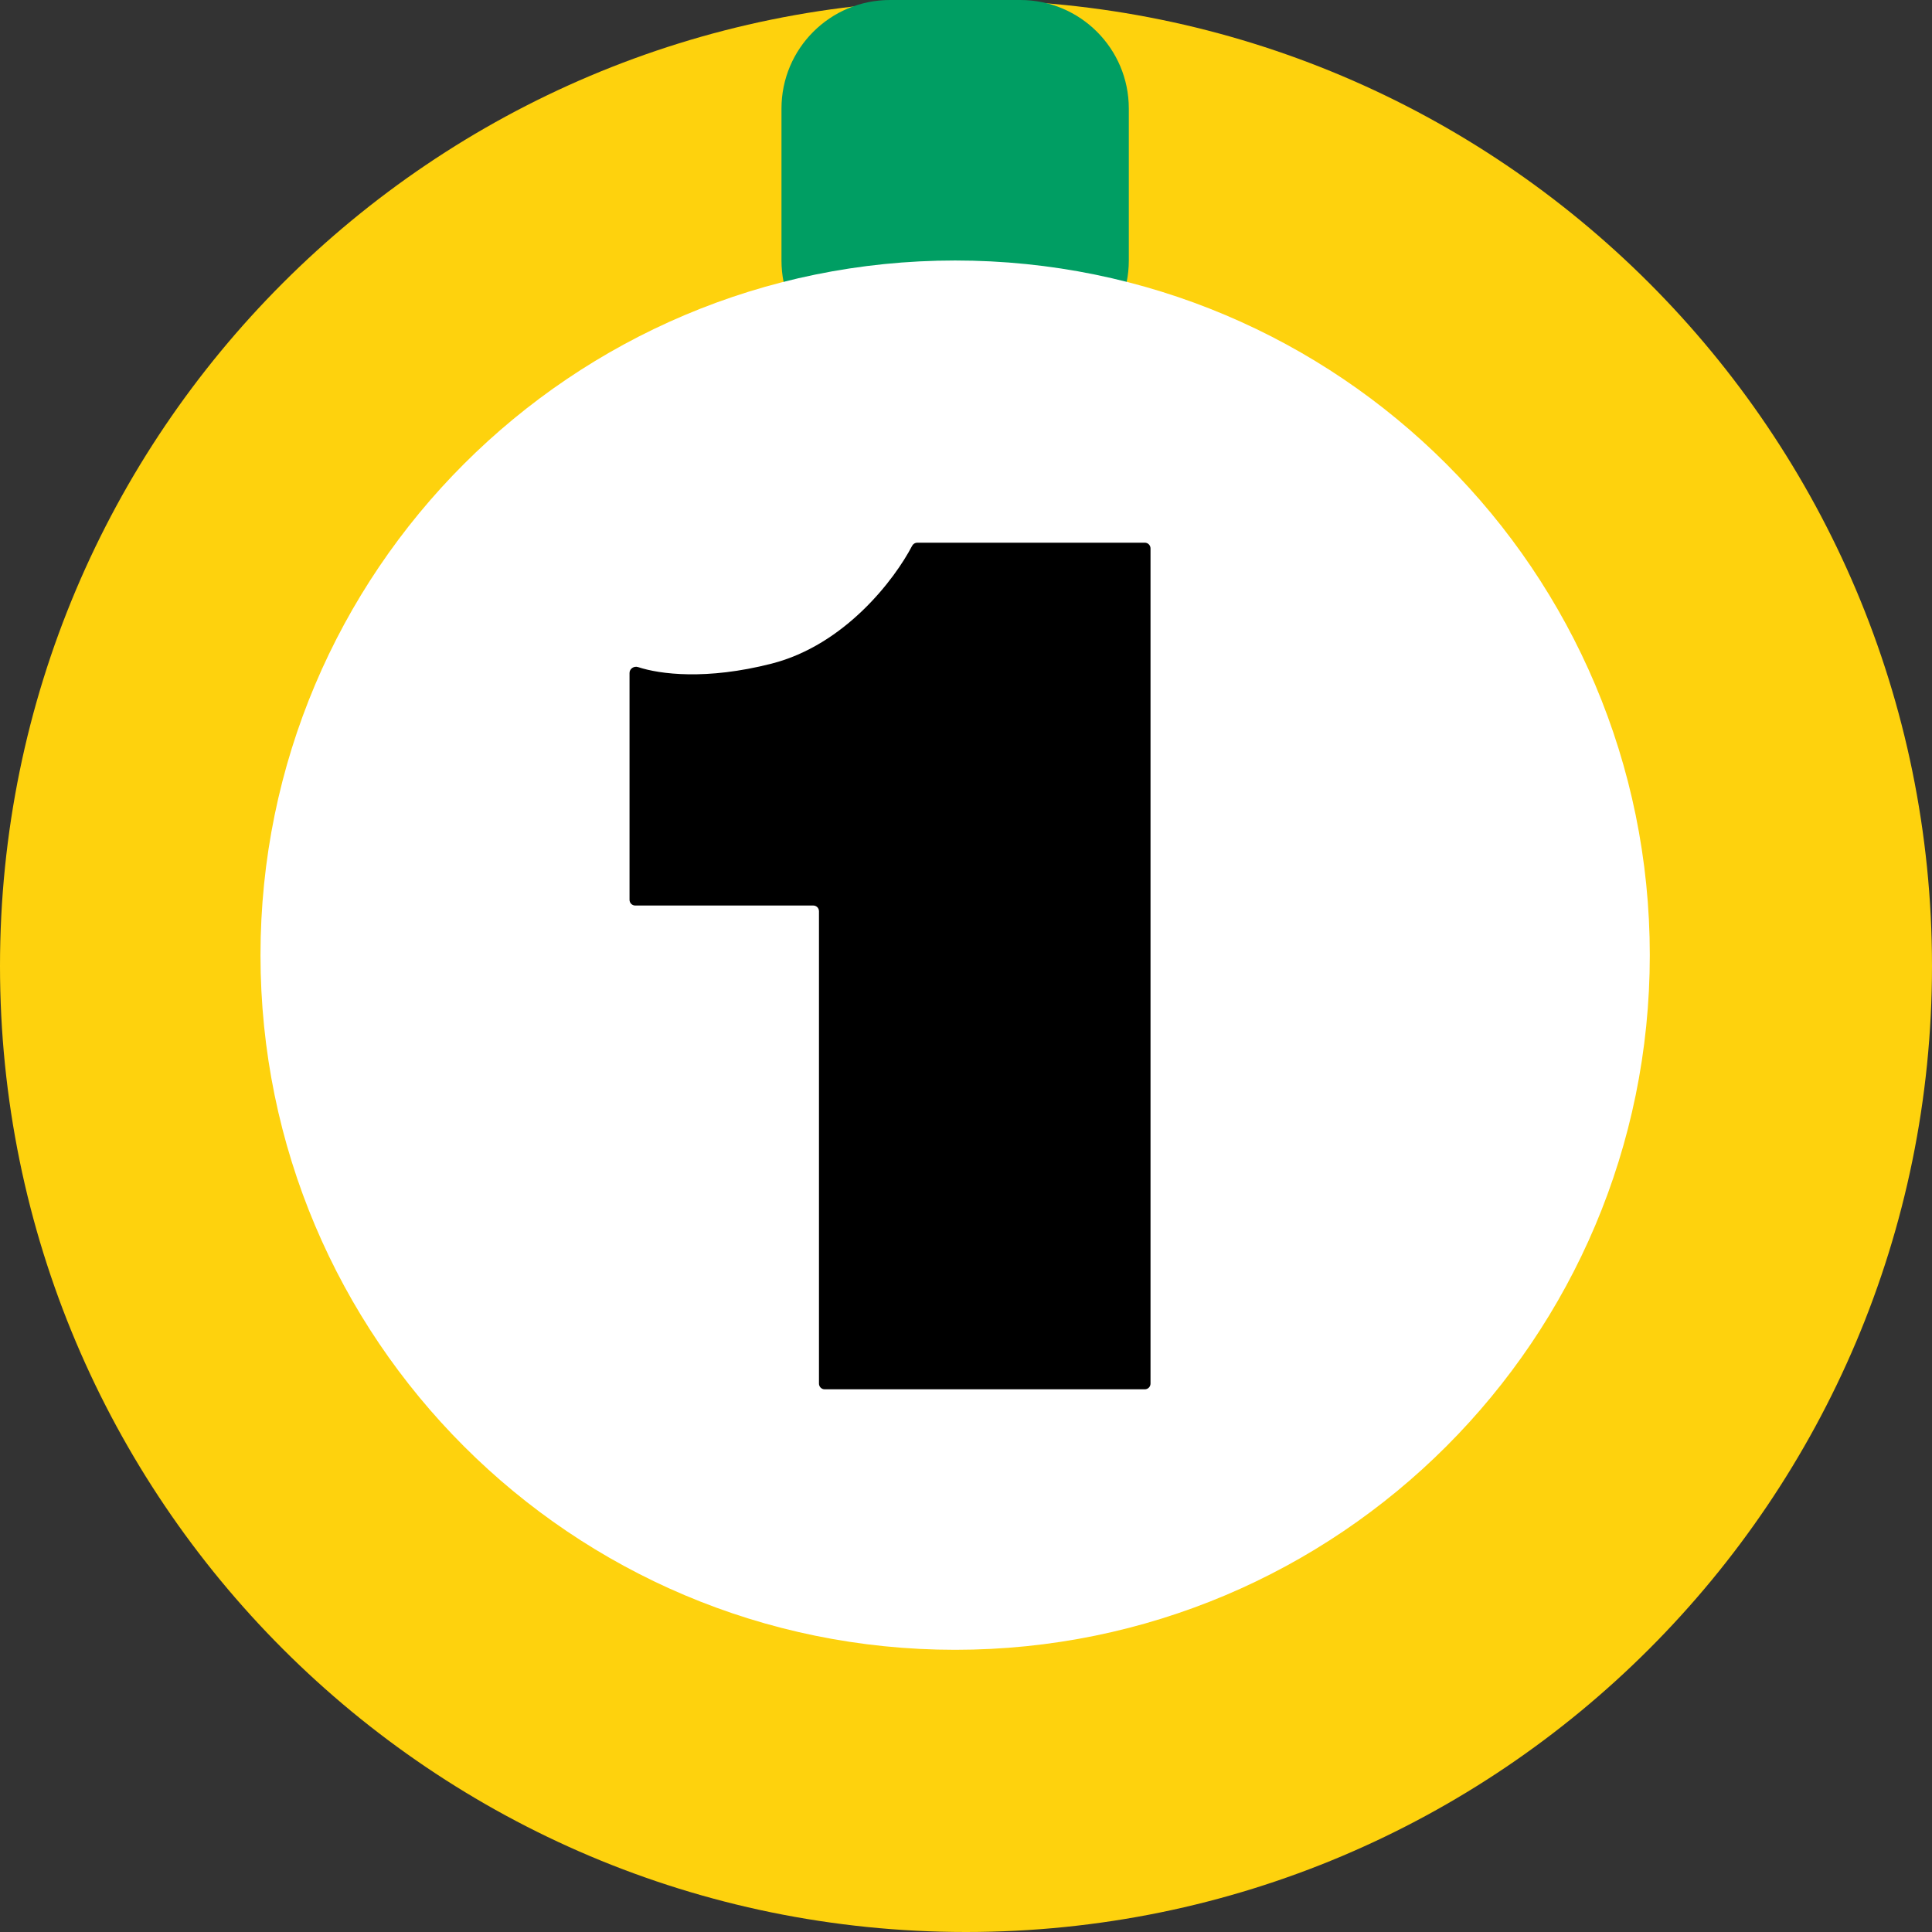
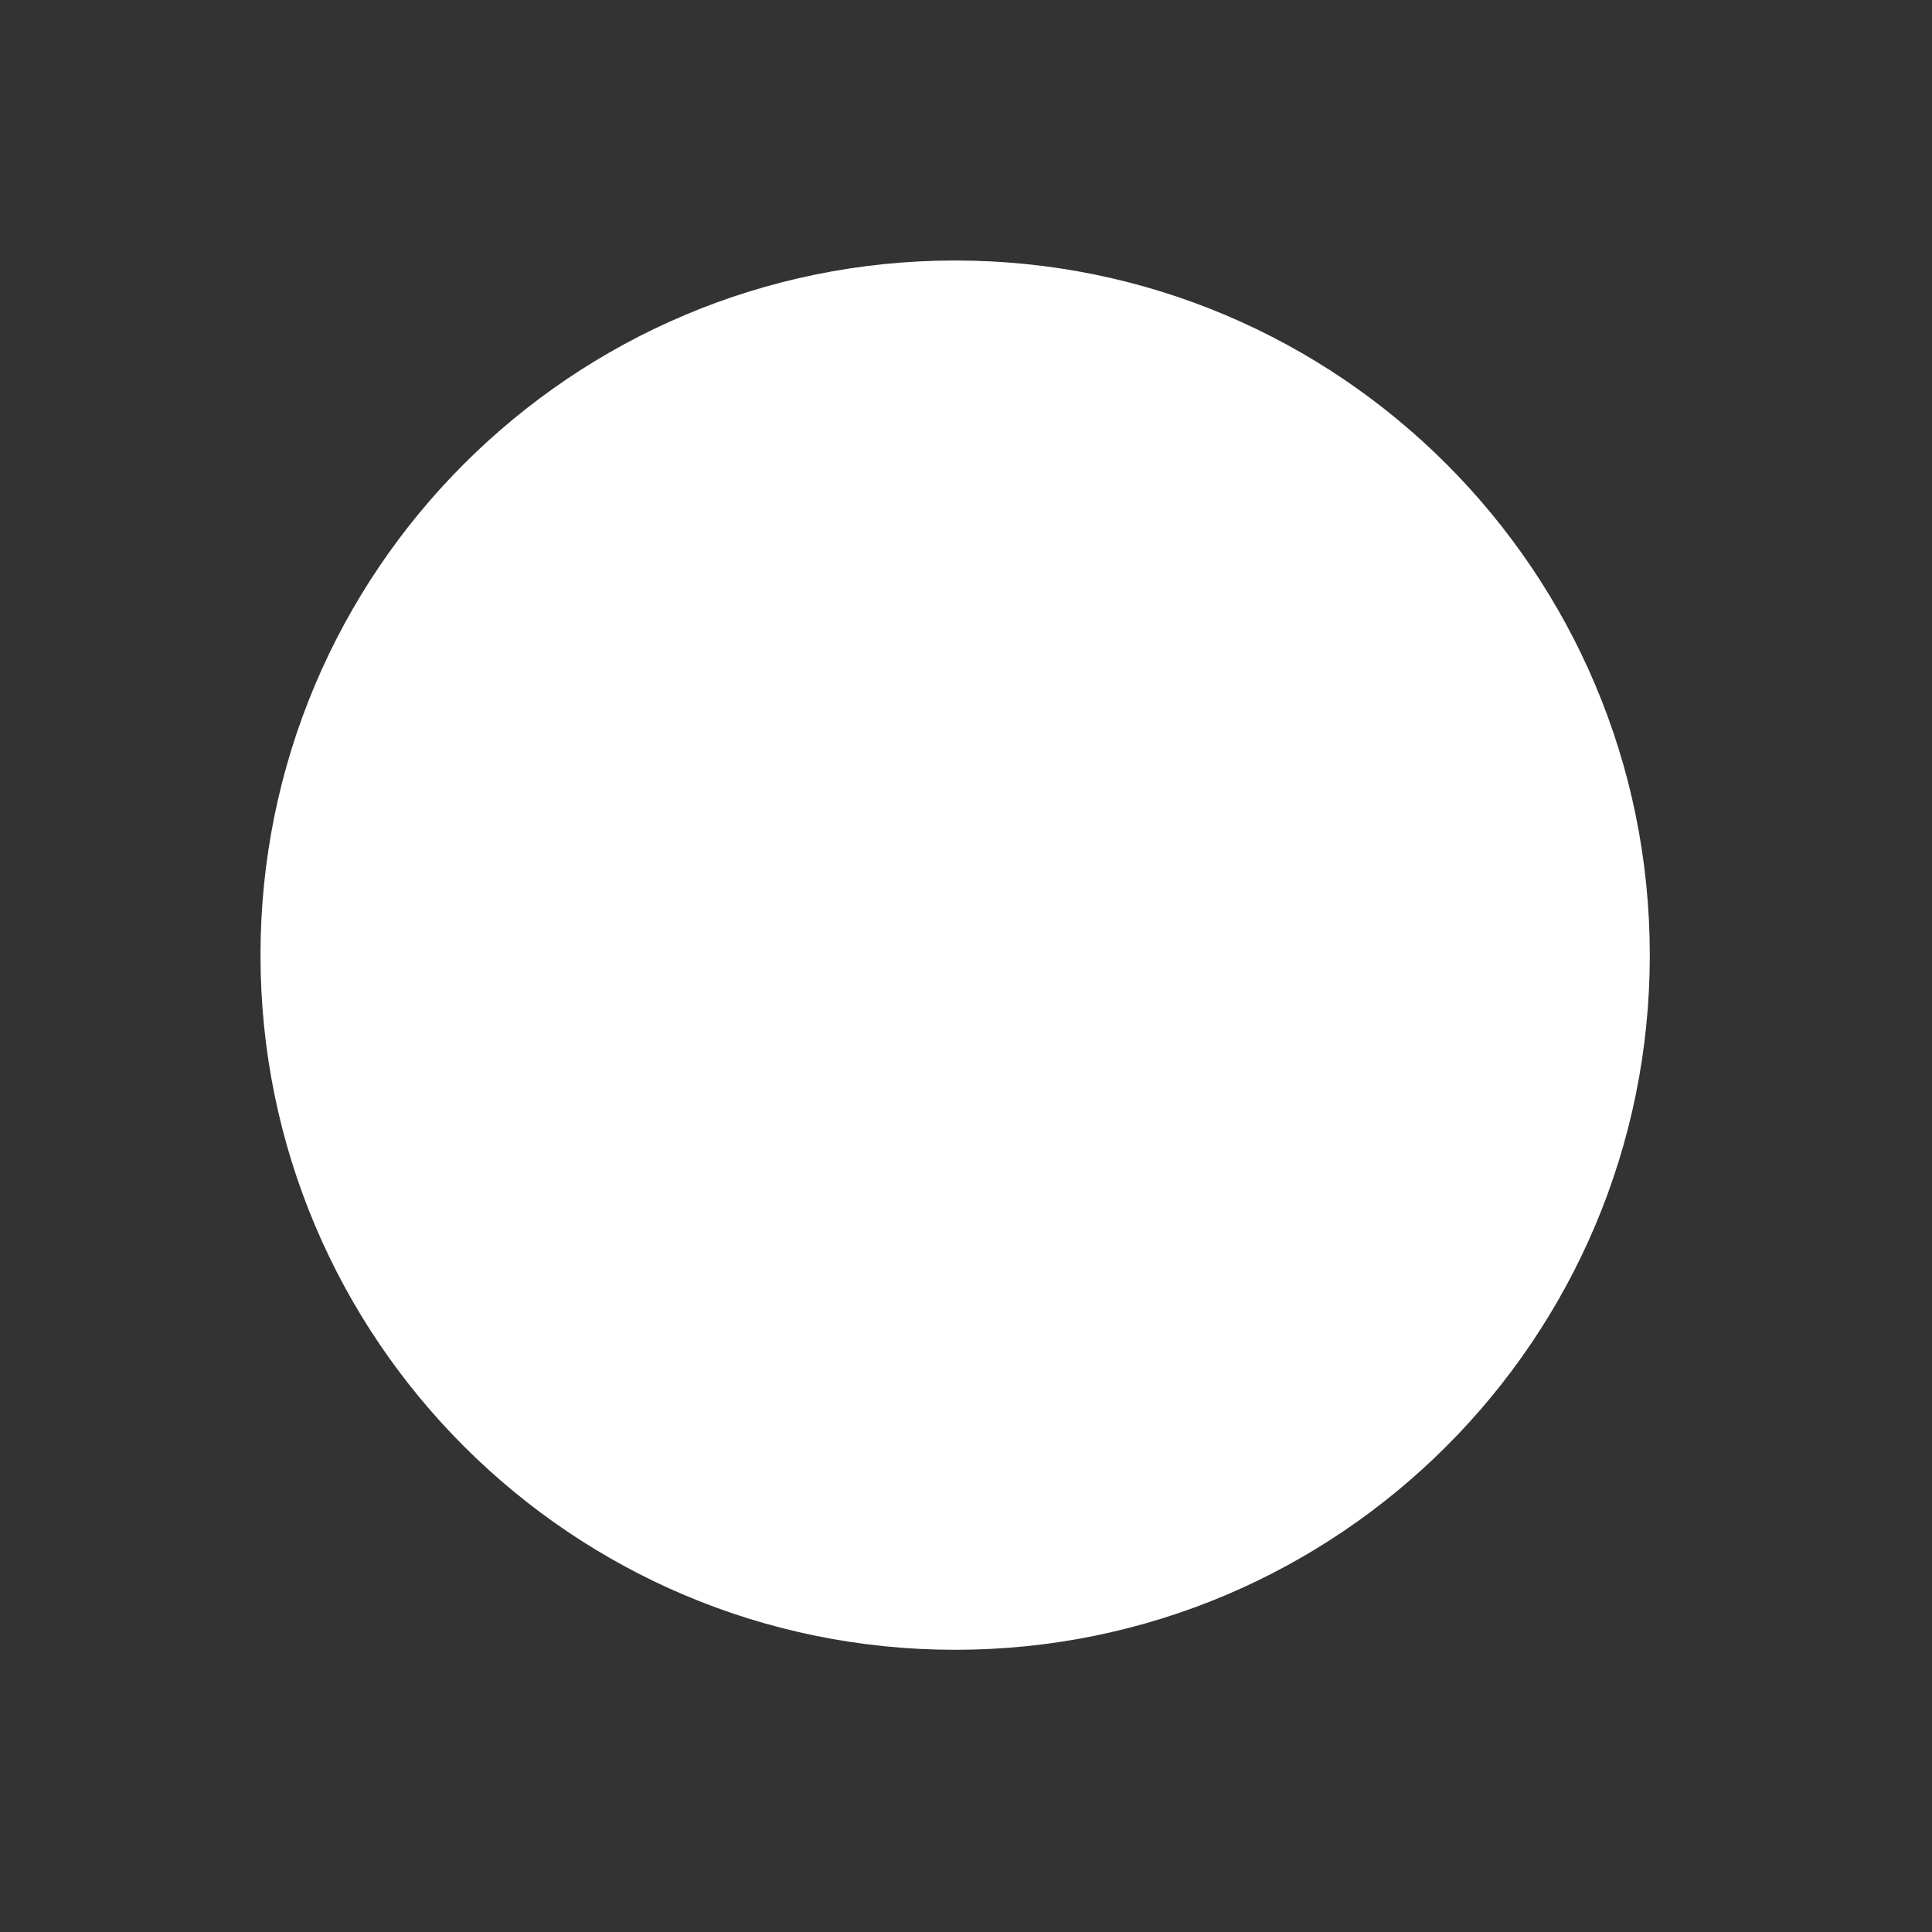
<svg xmlns="http://www.w3.org/2000/svg" width="89" height="89" viewBox="0 0 89 89" fill="none">
  <rect x="0" y="0" width="89" height="89" fill="#333333" stroke="none" />
-   <path d="M89 44.5C89 69.077 69.077 89 44.5 89C19.923 89 0 69.077 0 44.5C0 19.923 19.923 0 44.5 0C69.077 0 89 19.923 89 44.5Z" fill="#FED20D" />
-   <path d="M36 5C36 2.239 38.239 0 41 0H47C49.761 0 52 2.239 52 5V12C52 14.761 49.761 17 47 17H41C38.239 17 36 14.761 36 12V5Z" fill="#009E63" />
  <path d="M76 44C76 61.673 61.673 76 44 76C26.327 76 12 61.673 12 44C12 26.327 26.327 12 44 12C61.673 12 76 26.327 76 44Z" fill="white" />
-   <path d="M42.253 25H52.739C52.883 25 53 25.118 53 25.264V63.736C53 63.882 52.883 64 52.739 64H37.988C37.844 64 37.727 63.882 37.727 63.736V41.978C37.727 41.832 37.611 41.714 37.466 41.714H29.261C29.117 41.714 29 41.596 29 41.451V31C29 30.803 29.208 30.669 29.393 30.73C30.393 31.06 32.538 31.34 35.545 30.571C38.926 29.708 41.215 26.685 42.017 25.146C42.063 25.057 42.154 25 42.253 25Z" fill="black" />
</svg>